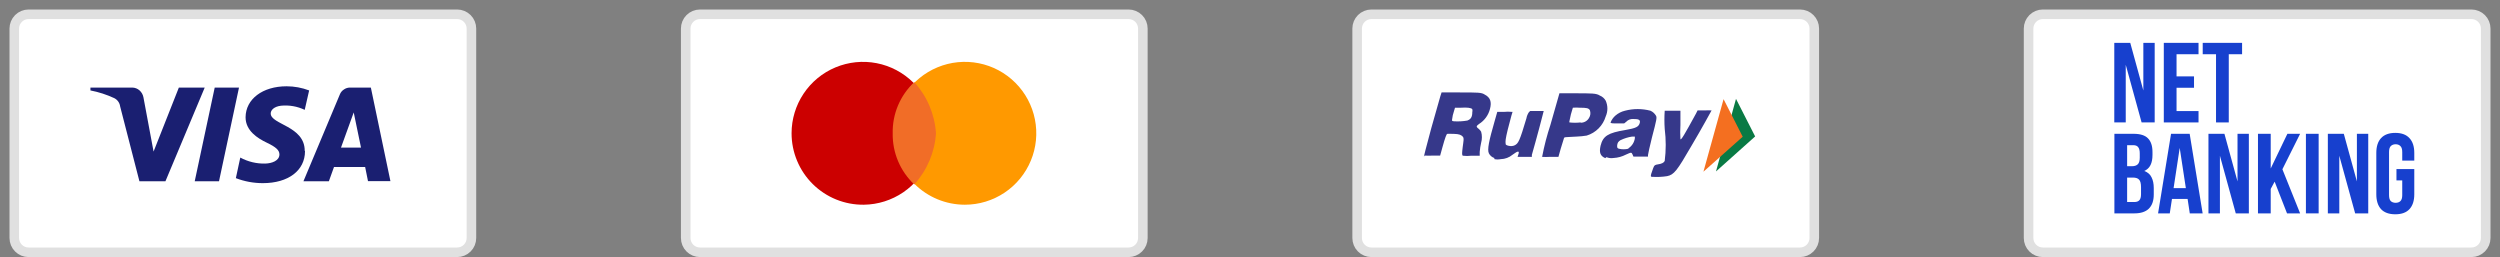
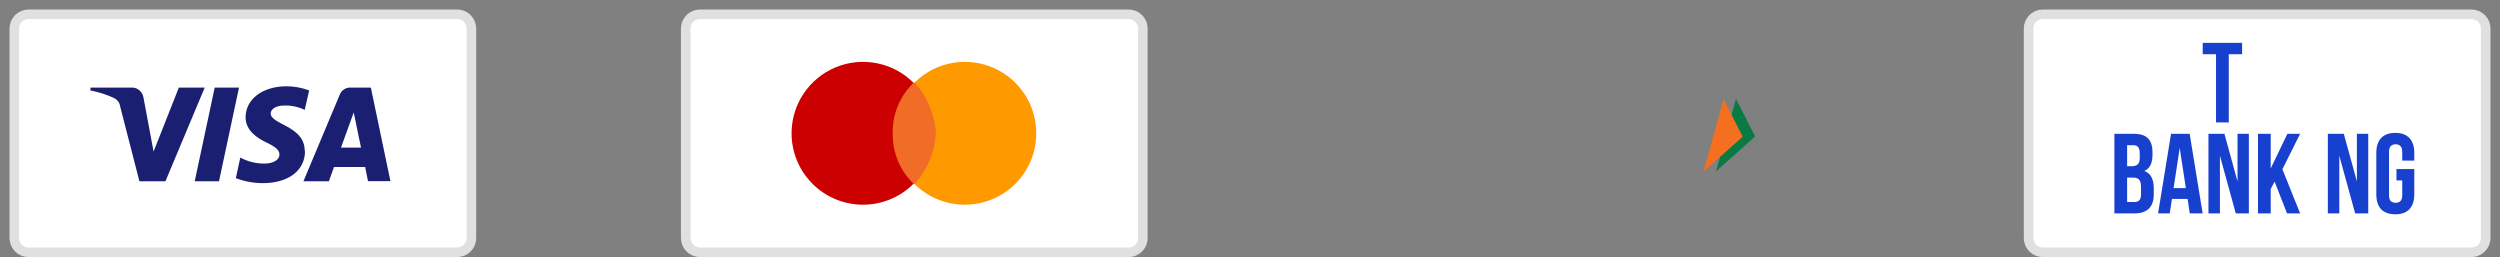
<svg xmlns="http://www.w3.org/2000/svg" width="175" height="18" viewBox="0 0 175 18" fill="none">
  <rect x="0" y="0" width="175" height="18" fill="#808080" stroke="none" />
  <path d="M32 1H2C1.735 1 1.48 1.105 1.293 1.293C1.105 1.48 1 1.735 1 2V16.66C1 16.925 1.105 17.18 1.293 17.367C1.48 17.555 1.735 17.66 2 17.66H32C32.265 17.66 32.52 17.555 32.707 17.367C32.895 17.18 33 16.925 33 16.66V2C33 1.735 32.895 1.48 32.707 1.293C32.52 1.105 32.265 1 32 1Z" fill="white" stroke="#E0E0E0" stroke-width="0.67" />
  <path d="M14.33 6.13L11.58 12.69H9.76L8.41 7.45C8.394 7.327 8.348 7.21 8.277 7.109C8.206 7.008 8.11 6.926 8 6.87C7.467 6.623 6.907 6.442 6.33 6.33V6.13H9.26C9.449 6.133 9.63 6.204 9.77 6.33C9.91 6.456 10.005 6.625 10.04 6.81L10.75 10.61L12.52 6.13H14.33ZM21.33 10.55C21.33 8.81 18.94 8.72 18.95 7.94C18.95 7.71 19.18 7.46 19.67 7.4C20.239 7.344 20.814 7.444 21.33 7.69L21.64 6.33C21.135 6.139 20.6 6.04 20.06 6.04C18.39 6.04 17.2 6.93 17.19 8.21C17.19 9.15 18.03 9.68 18.68 9.99C19.33 10.3 19.56 10.52 19.56 10.81C19.56 11.25 19.03 11.44 18.56 11.45C17.953 11.464 17.354 11.319 16.82 11.03L16.51 12.47C17.113 12.702 17.754 12.821 18.4 12.82C20.18 12.82 21.35 11.94 21.35 10.58L21.33 10.55ZM25.76 12.68H27.33L25.96 6.13H24.51C24.357 6.127 24.206 6.173 24.08 6.26C23.948 6.342 23.846 6.465 23.79 6.61L21.24 12.69H23.02L23.38 11.69H25.56L25.76 12.68ZM23.87 10.33L24.76 7.87L25.27 10.33H23.87ZM16.73 6.13L15.33 12.69H13.63L15.03 6.13H16.73Z" fill="#1A1F71" />
  <path d="M79 1H49C48.735 1 48.48 1.105 48.293 1.293C48.105 1.48 48 1.735 48 2V16.66C48 16.925 48.105 17.18 48.293 17.367C48.48 17.555 48.735 17.66 49 17.66H79C79.265 17.66 79.519 17.555 79.707 17.367C79.895 17.18 80 16.925 80 16.66V2C80 1.735 79.895 1.48 79.707 1.293C79.519 1.105 79.265 1 79 1Z" fill="white" stroke="#E0E0E0" stroke-width="0.67" />
  <path d="M60.47 14.33C61.456 14.318 62.417 14.015 63.231 13.459C64.046 12.902 64.677 12.117 65.047 11.202C65.416 10.288 65.506 9.284 65.307 8.319C65.107 7.353 64.626 6.467 63.925 5.774C63.223 5.081 62.332 4.61 61.364 4.422C60.396 4.234 59.393 4.337 58.483 4.717C57.573 5.097 56.796 5.738 56.249 6.559C55.702 7.38 55.41 8.344 55.41 9.33C55.41 9.992 55.541 10.647 55.797 11.258C56.051 11.868 56.425 12.422 56.896 12.887C57.367 13.352 57.925 13.719 58.538 13.967C59.152 14.215 59.809 14.338 60.47 14.33Z" fill="#CC0000" />
  <path d="M67.54 14.33C68.529 14.33 69.496 14.037 70.318 13.487C71.14 12.938 71.781 12.157 72.159 11.243C72.538 10.33 72.637 9.325 72.444 8.355C72.251 7.385 71.775 6.494 71.076 5.795C70.376 5.095 69.485 4.619 68.516 4.426C67.546 4.233 66.54 4.332 65.627 4.711C64.713 5.089 63.932 5.73 63.383 6.552C62.833 7.374 62.54 8.341 62.54 9.33C62.54 10.656 63.067 11.928 64.004 12.866C64.942 13.803 66.214 14.33 67.54 14.33Z" fill="#FF9900" />
  <path fill-rule="evenodd" clip-rule="evenodd" d="M63.999 12.91C64.896 11.923 65.432 10.661 65.519 9.33C65.432 7.999 64.896 6.737 63.999 5.75C63.51 6.207 63.123 6.762 62.862 7.379C62.602 7.996 62.475 8.661 62.489 9.33C62.477 9.999 62.605 10.663 62.865 11.28C63.125 11.897 63.512 12.452 63.999 12.91Z" fill="#F16D27" />
-   <path d="M126 1H96C95.735 1 95.48 1.105 95.293 1.293C95.105 1.48 95 1.735 95 2V16.66C95 16.925 95.105 17.18 95.293 17.367C95.48 17.555 95.735 17.66 96 17.66H126C126.265 17.66 126.519 17.555 126.707 17.367C126.895 17.18 127 16.925 127 16.66V2C127 1.735 126.895 1.48 126.707 1.293C126.519 1.105 126.265 1 126 1Z" fill="white" stroke="#E0E0E0" stroke-width="0.67" />
-   <path opacity="0.94" fill-rule="evenodd" clip-rule="evenodd" d="M99.67 10.97C99.67 10.97 99.81 10.35 100.19 8.97C100.49 7.9 100.78 6.9 100.82 6.75L100.91 6.47H102.1C103.49 6.47 103.7 6.47 103.93 6.62C104.32 6.82 104.43 7.13 104.3 7.62C104.19 8.06 103.914 8.44 103.53 8.68C103.45 8.74 103.37 8.81 103.37 8.83C103.37 8.85 103.37 8.93 103.5 9.01C103.572 9.069 103.633 9.14 103.68 9.22C103.75 9.472 103.75 9.738 103.68 9.99C103.631 10.201 103.598 10.415 103.58 10.63V10.9H103C102.797 10.925 102.592 10.925 102.39 10.9C102.33 10.84 102.34 10.7 102.39 10.29C102.44 9.88 102.5 9.67 102.39 9.56C102.28 9.45 102.17 9.38 101.75 9.37C101.33 9.36 101.36 9.37 101.31 9.37C101.26 9.37 101.16 9.62 100.97 10.31L100.81 10.89H100.33C100.127 10.902 99.923 10.902 99.72 10.89L99.67 10.97ZM102.67 8.45C102.95 8.37 103.06 8.2 103.06 7.86C103.079 7.788 103.079 7.712 103.06 7.64C102.98 7.55 102.73 7.51 102.26 7.54H101.85L101.79 7.74C101.715 7.954 101.665 8.175 101.64 8.4C101.64 8.45 101.64 8.47 101.76 8.49C102.094 8.513 102.43 8.493 102.76 8.43L102.67 8.45ZM104.6 11.06C104.435 11.005 104.298 10.886 104.22 10.73C104.1 10.47 104.22 9.88 104.63 8.46C104.73 8.12 104.81 7.84 104.81 7.83C104.81 7.83 104.94 7.83 105.3 7.83C105.466 7.813 105.634 7.813 105.8 7.83H105.88L105.8 8.09C105.62 8.73 105.43 9.5 105.4 9.75C105.37 10 105.4 10.03 105.4 10.1C105.4 10.17 105.78 10.3 106.03 10.17C106.28 10.04 106.37 9.9 106.85 8.28C106.876 8.13 106.934 7.987 107.02 7.86L107.11 7.77H107.58C107.94 7.77 108.05 7.77 108.06 7.77C108.07 7.77 107.48 9.99 107.23 10.84V10.98H106.23C106.241 10.929 106.258 10.878 106.28 10.83C106.38 10.55 106.28 10.53 105.88 10.83C105.646 11.025 105.354 11.134 105.05 11.14C104.905 11.17 104.755 11.17 104.61 11.14L104.6 11.06ZM107.95 10.97C108.094 10.215 108.288 9.47 108.53 8.74L109.16 6.53H110.16C111.47 6.53 111.74 6.53 111.99 6.69C112.164 6.759 112.309 6.886 112.4 7.05C112.477 7.223 112.517 7.411 112.517 7.6C112.517 7.79 112.477 7.977 112.4 8.15C112.306 8.466 112.135 8.753 111.903 8.987C111.671 9.221 111.385 9.394 111.07 9.49C110.842 9.528 110.611 9.551 110.38 9.56C109.45 9.62 109.51 9.56 109.46 9.73C109.41 9.9 109.34 10.1 109.25 10.41L109.09 10.98H108.51C108.31 10.992 108.11 10.992 107.91 10.98L107.95 10.97ZM110.66 8.59C110.775 8.59 110.889 8.559 110.989 8.501C111.089 8.443 111.172 8.36 111.23 8.26C111.282 8.179 111.314 8.088 111.325 7.992C111.335 7.897 111.323 7.8 111.29 7.71C111.2 7.57 111.07 7.54 110.58 7.54C110.42 7.526 110.26 7.526 110.1 7.54C109.997 7.847 109.917 8.162 109.86 8.48C109.852 8.51 109.852 8.541 109.86 8.57C110.119 8.6 110.381 8.6 110.64 8.57L110.66 8.59ZM112.37 11.07C112.02 10.92 111.93 10.68 112.04 10.2C112.21 9.52 112.56 9.3 113.78 9.1C114.52 8.97 114.7 8.88 114.78 8.62C114.86 8.36 114.66 8.33 114.33 8.33C114.239 8.323 114.148 8.336 114.063 8.369C113.978 8.402 113.902 8.453 113.84 8.52L113.69 8.64H113.33C112.88 8.64 112.74 8.64 112.74 8.57C112.813 8.385 112.93 8.221 113.08 8.09C113.273 7.925 113.502 7.808 113.75 7.75C114.333 7.597 114.946 7.597 115.53 7.75C115.694 7.822 115.83 7.945 115.92 8.1C115.99 8.23 115.97 8.36 115.64 9.61C115.49 10.23 115.36 10.78 115.36 10.85V10.96H114.99H114.48H114.34L114.28 10.82C114.2 10.65 114.2 10.65 113.82 10.82C113.547 10.963 113.247 11.045 112.94 11.06C112.774 11.087 112.604 11.066 112.45 11L112.37 11.07ZM113.99 10.38C114.111 10.303 114.213 10.2 114.291 10.079C114.369 9.958 114.419 9.822 114.44 9.68V9.56H114.25C113.961 9.603 113.681 9.691 113.42 9.82C113.357 9.859 113.303 9.91 113.26 9.97C113.225 10.039 113.204 10.114 113.2 10.19C113.2 10.33 113.2 10.37 113.32 10.41C113.54 10.464 113.77 10.464 113.99 10.41V10.38ZM115.65 12.38C115.53 12.38 115.53 12.3 115.65 11.98C115.77 11.66 115.75 11.55 116.03 11.51C116.31 11.47 116.46 11.4 116.53 11.27C116.624 10.523 116.624 9.767 116.53 9.02C116.501 8.597 116.501 8.173 116.53 7.75C116.53 7.75 116.7 7.75 117.1 7.75H117.63V8.75C117.609 9.083 117.609 9.417 117.63 9.75C117.69 9.8 117.89 9.47 118.72 7.95L118.83 7.73H119.33C119.49 7.718 119.65 7.718 119.81 7.73C119.81 7.73 119.11 9.02 118.39 10.23C117.39 11.96 117.18 12.23 116.7 12.33C116.369 12.383 116.034 12.399 115.7 12.38H115.65Z" fill="#2A2C83" />
  <path fill-rule="evenodd" clip-rule="evenodd" d="M120.12 12L121.52 6.92L122.86 9.55L120.12 12Z" fill="#097A44" />
  <path fill-rule="evenodd" clip-rule="evenodd" d="M119.24 12.02L120.65 6.94L121.99 9.57L119.24 12.02Z" fill="#F46F20" />
  <path d="M173 1H143C142.735 1 142.48 1.105 142.293 1.293C142.105 1.48 142 1.735 142 2V16.66C142 16.925 142.105 17.18 142.293 17.367C142.48 17.555 142.735 17.66 143 17.66H173C173.265 17.66 173.519 17.555 173.707 17.367C173.895 17.18 174 16.925 174 16.66V2C174 1.735 173.895 1.48 173.707 1.293C173.519 1.105 173.265 1 173 1Z" fill="white" stroke="#E0E0E0" stroke-width="0.67" />
-   <path d="M148.802 4.536V8.57H148V3H149.118L150.034 6.334V3H150.828V8.57H149.912L148.802 4.536Z" fill="#1740CE" />
-   <path d="M152.358 5.347H153.581V6.143H152.358V7.775H153.897V8.57H151.466V3H153.897V3.796H152.358V5.347Z" fill="#1740CE" />
  <path d="M154.19 3H156.946V3.796H156.014V8.57H155.122V3.796H154.19V3Z" fill="#1740CE" />
  <path d="M149.353 9.366C149.818 9.366 150.153 9.472 150.358 9.684C150.569 9.897 150.674 10.217 150.674 10.647V10.846C150.674 11.133 150.628 11.369 150.536 11.554C150.445 11.74 150.299 11.878 150.099 11.968C150.342 12.058 150.512 12.207 150.609 12.414C150.712 12.615 150.763 12.865 150.763 13.162V13.615C150.763 14.045 150.65 14.374 150.423 14.602C150.196 14.825 149.858 14.936 149.41 14.936H148.008V9.366H149.353ZM148.899 12.43V14.141H149.41C149.561 14.141 149.675 14.101 149.75 14.021C149.831 13.942 149.872 13.798 149.872 13.591V13.106C149.872 12.846 149.826 12.668 149.734 12.573C149.648 12.477 149.502 12.43 149.297 12.43H148.899ZM148.899 10.162V11.634H149.248C149.415 11.634 149.545 11.591 149.637 11.507C149.734 11.422 149.783 11.268 149.783 11.045V10.735C149.783 10.533 149.745 10.387 149.669 10.297C149.599 10.207 149.486 10.162 149.329 10.162H148.899Z" fill="#1740CE" />
  <path d="M154.185 14.936H153.285L153.132 13.926H152.038L151.884 14.936H151.065L151.973 9.366H153.277L154.185 14.936ZM152.151 13.17H153.01L152.58 10.353L152.151 13.17Z" fill="#1740CE" />
  <path d="M155.394 10.902V14.936H154.592V9.366H155.71L156.626 12.7V9.366H157.42V14.936H156.504L155.394 10.902Z" fill="#1740CE" />
  <path d="M159.225 12.716L158.95 13.226V14.936H158.058V9.366H158.95V11.793L160.117 9.366H161.008L159.768 11.849L161.008 14.936H160.092L159.225 12.716Z" fill="#1740CE" />
-   <path d="M161.414 9.366H162.305V14.936H161.414V9.366Z" fill="#1740CE" />
  <path d="M163.751 10.902V14.936H162.949V9.366H164.067L164.983 12.7V9.366H165.777V14.936H164.861L163.751 10.902Z" fill="#1740CE" />
  <path d="M167.752 11.833H169V13.6C169 14.05 168.887 14.398 168.66 14.642C168.438 14.881 168.109 15 167.671 15C167.233 15 166.901 14.881 166.674 14.642C166.453 14.398 166.342 14.05 166.342 13.6V10.703C166.342 10.252 166.453 9.907 166.674 9.668C166.901 9.424 167.233 9.302 167.671 9.302C168.109 9.302 168.438 9.424 168.66 9.668C168.887 9.907 169 10.252 169 10.703V11.244H168.157V10.647C168.157 10.446 168.114 10.305 168.028 10.226C167.947 10.141 167.836 10.098 167.695 10.098C167.555 10.098 167.441 10.141 167.355 10.226C167.274 10.305 167.233 10.446 167.233 10.647V13.655C167.233 13.857 167.274 13.997 167.355 14.077C167.441 14.156 167.555 14.196 167.695 14.196C167.836 14.196 167.947 14.156 168.028 14.077C168.114 13.997 168.157 13.857 168.157 13.655V12.629H167.752V11.833Z" fill="#1740CE" />
</svg>